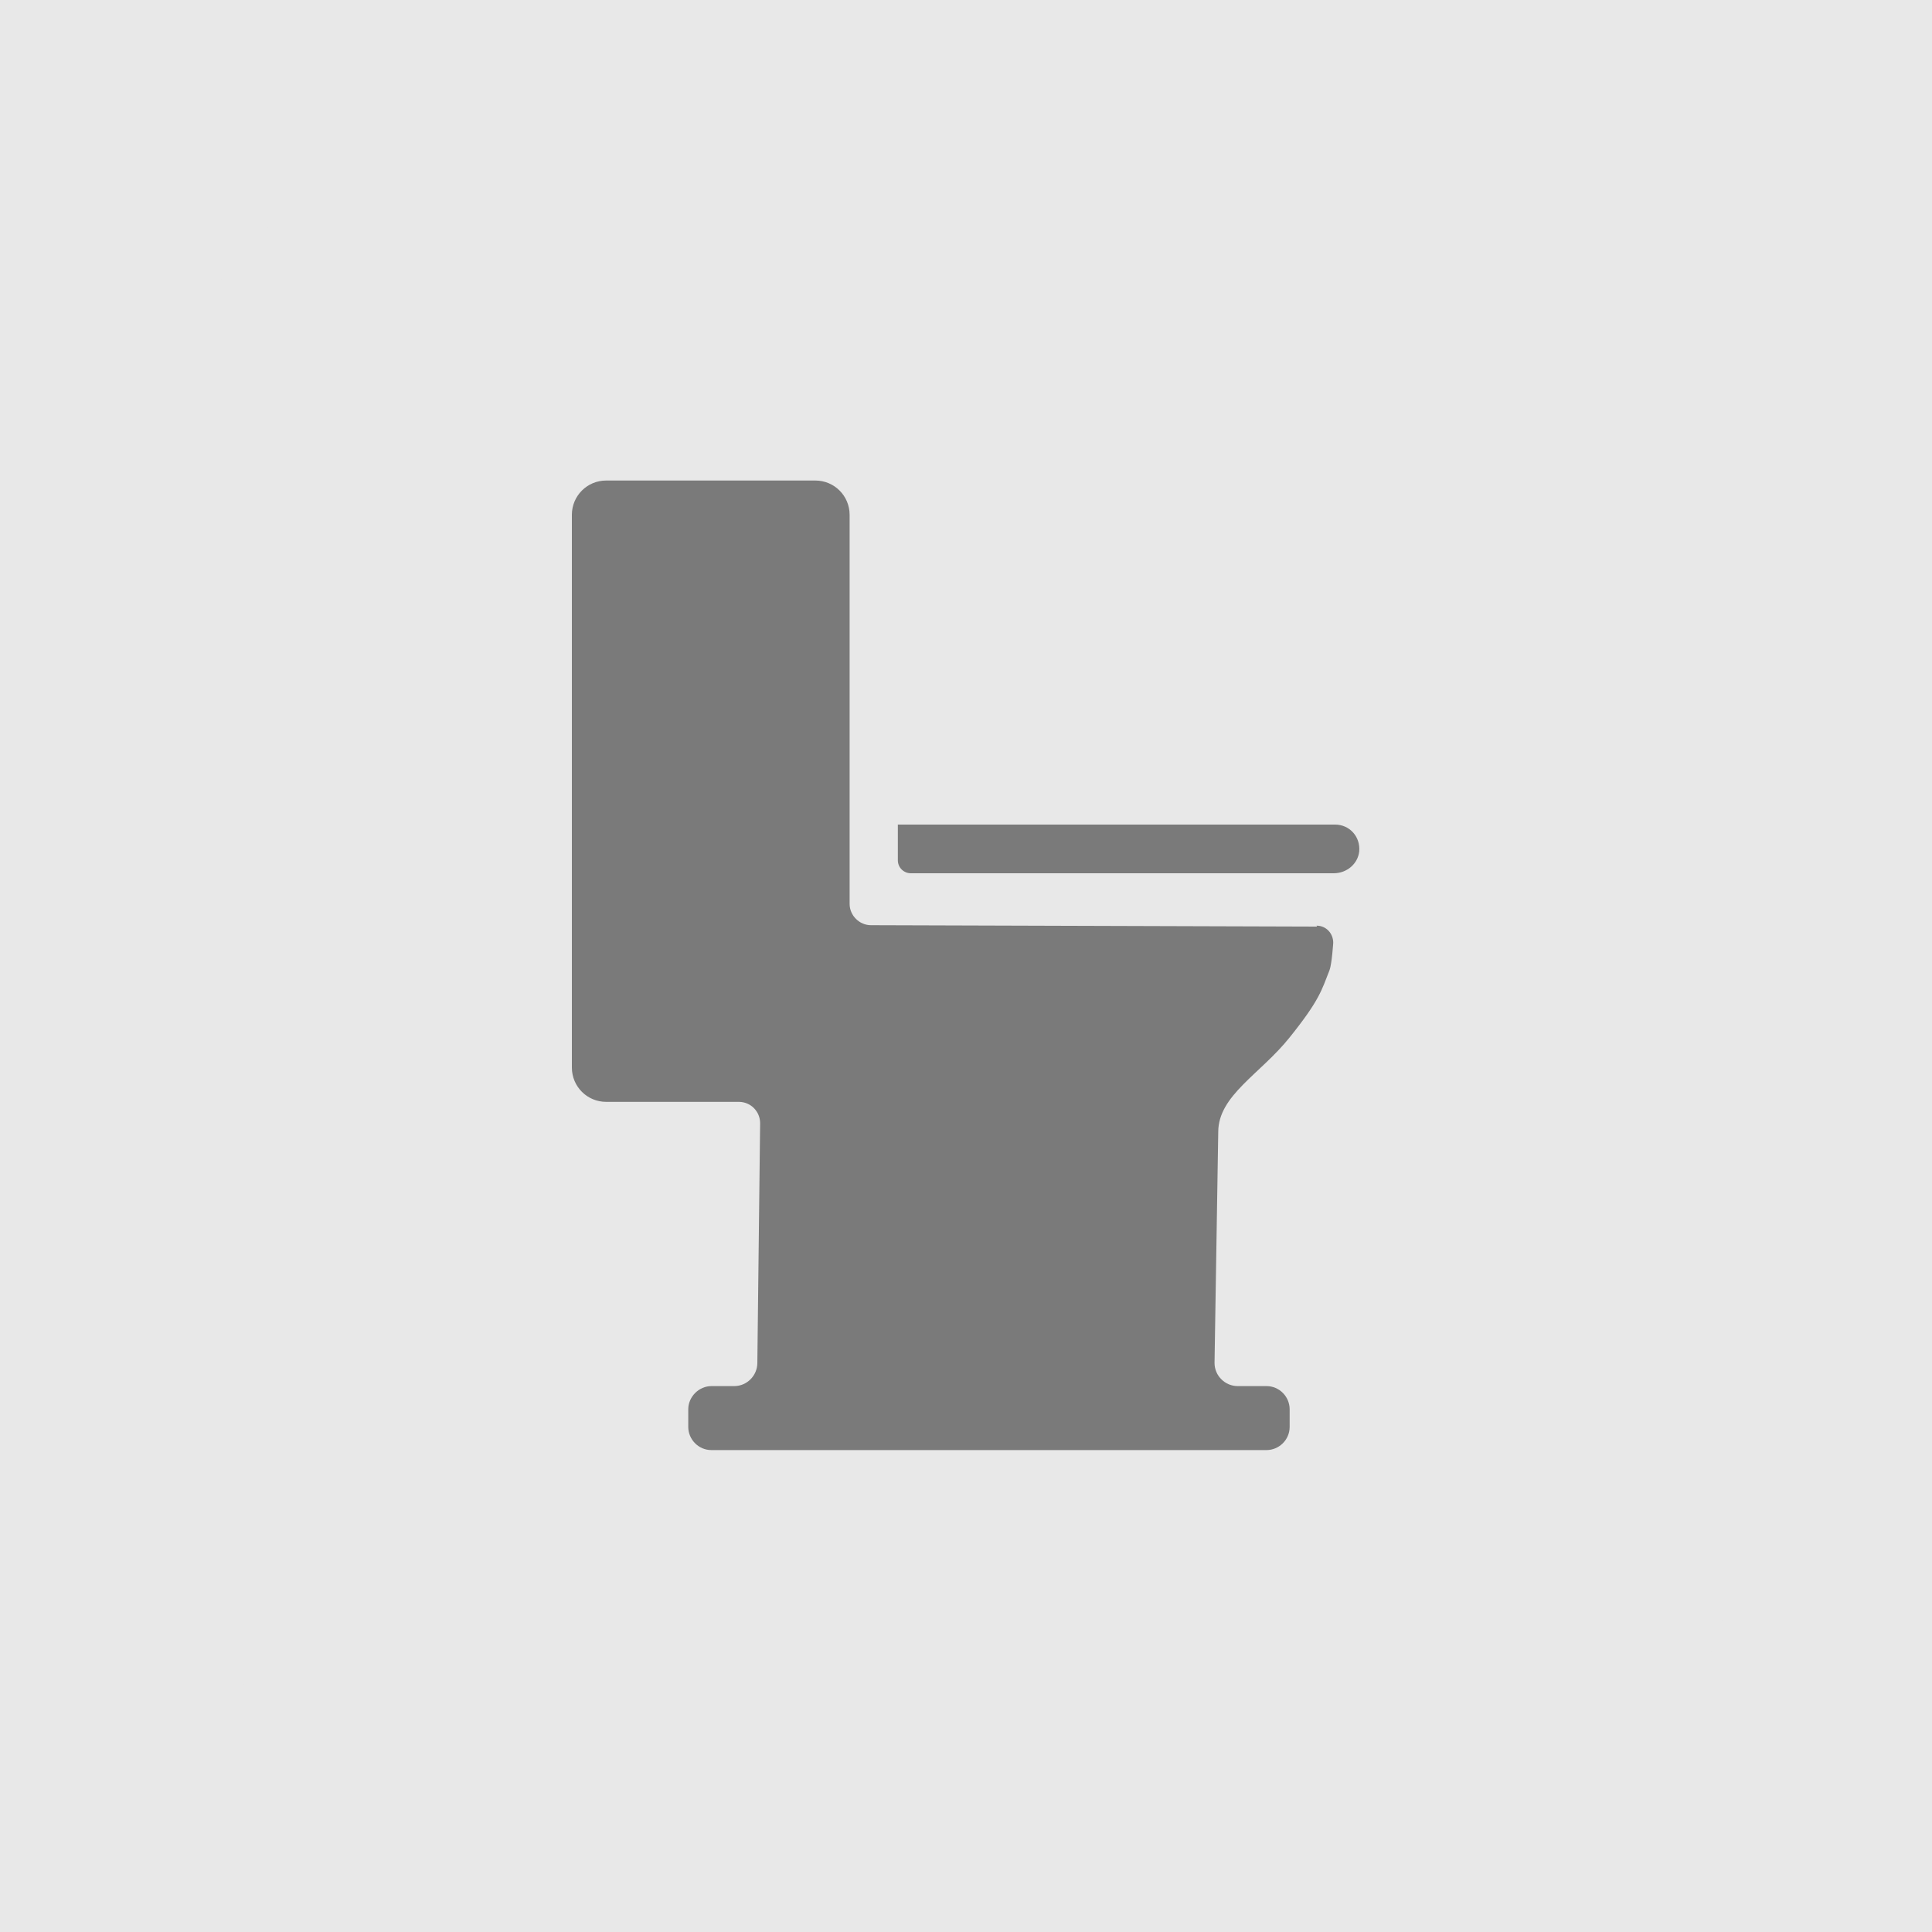
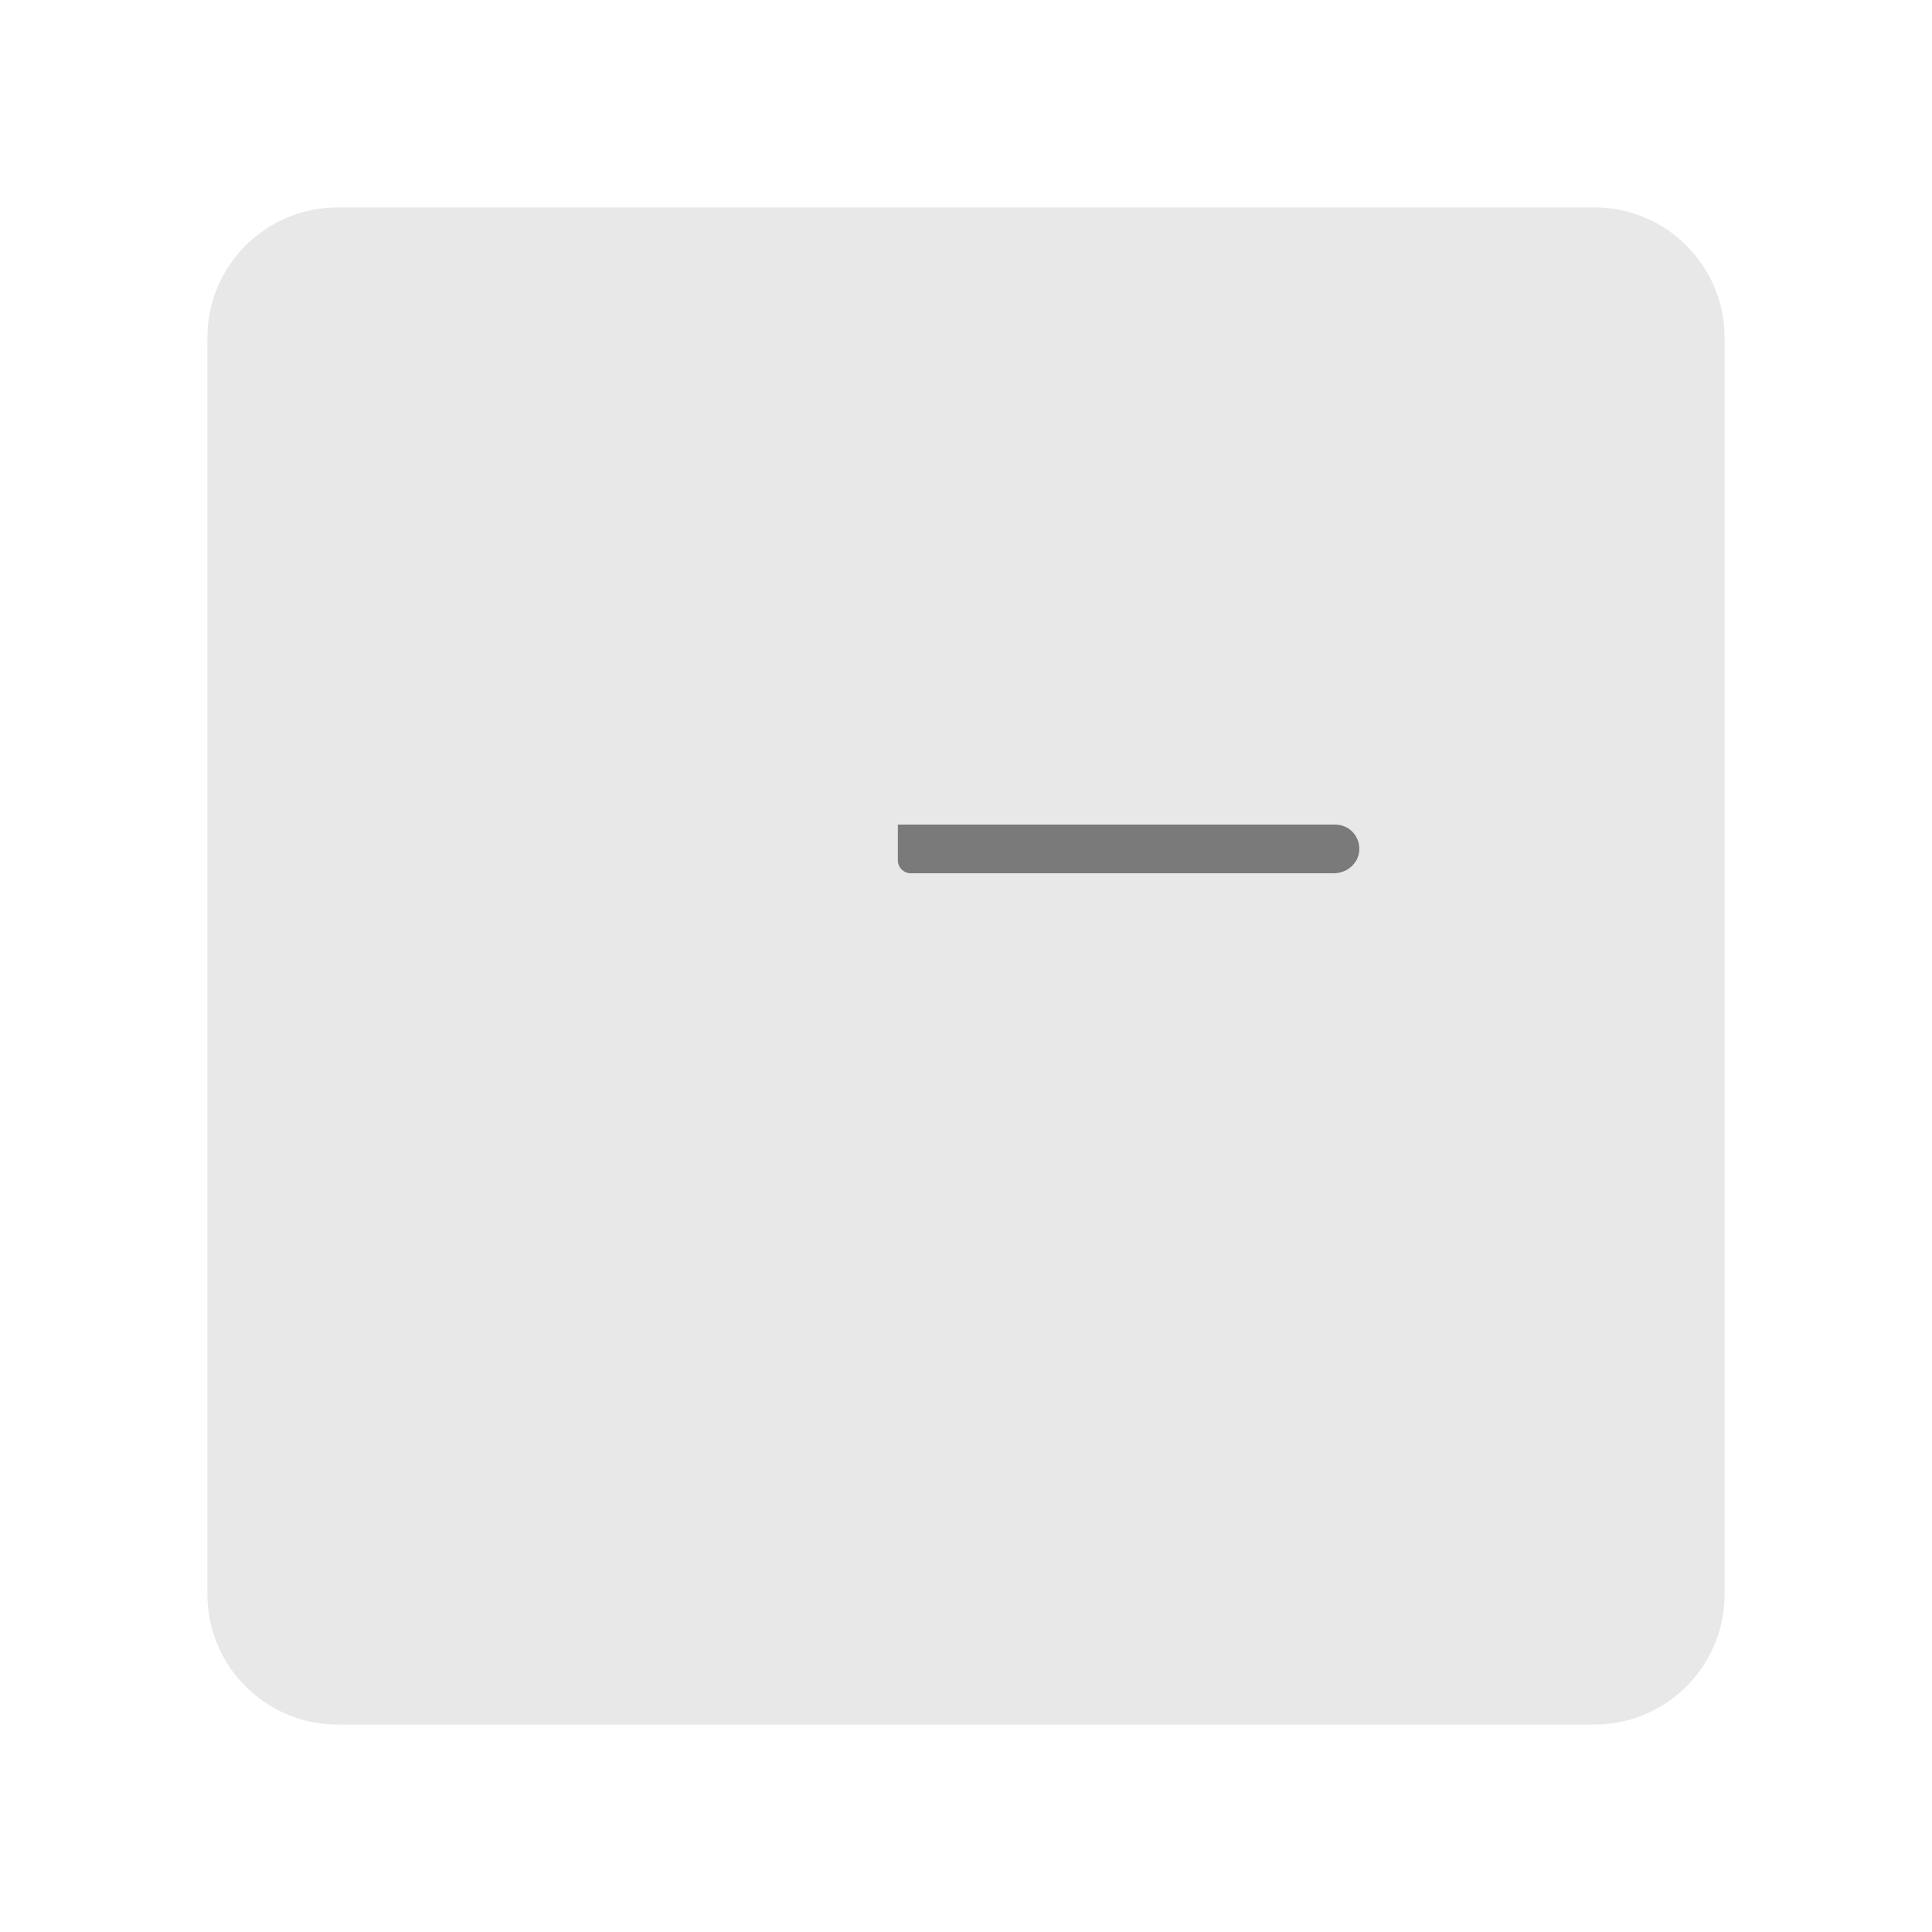
<svg xmlns="http://www.w3.org/2000/svg" width="200" height="200" viewBox="0 0 200 200" fill="none">
-   <rect width="200" height="200" fill="#E8E8E8" />
  <path d="M165.039 21.471H34.959C27.509 21.471 21.471 27.51 21.471 34.959V165.039C21.471 172.489 27.509 178.527 34.959 178.527H165.039C172.488 178.527 178.527 172.489 178.527 165.039V34.959C178.527 27.51 172.488 21.471 165.039 21.471Z" fill="#E8E8E8" />
-   <path d="M136.336 95.92L90.16 95.776C88.96 95.776 87.952 94.768 87.952 93.568V53.296C87.952 51.328 86.368 49.744 84.4 49.744H62.752C60.784 49.744 59.2 51.328 59.2 53.296V110.512C59.2 112.48 60.784 114.064 62.752 114.064H76.48C77.728 114.064 78.688 115.072 78.688 116.272L78.4 141.088C78.4 142.384 77.344 143.488 76 143.488H73.648C72.352 143.488 71.248 144.592 71.248 145.888V147.712C71.248 149.008 72.304 150.112 73.648 150.112H131.104C132.4 150.112 133.504 149.056 133.504 147.712V145.888C133.504 144.592 132.448 143.488 131.104 143.488H128.128C126.832 143.488 125.728 142.432 125.728 141.088C125.728 141.088 126.112 117.28 126.112 117.184C126.112 113.392 130.48 111.184 133.504 107.392C136.624 103.504 136.816 102.496 137.632 100.432C137.872 99.808 138.016 97.6 138.016 97.6C138.016 96.64 137.296 95.824 136.288 95.824L136.336 95.92Z" fill="#7A7A7A" />
  <path d="M138.161 90.4H94.289C93.569 90.4 92.945 89.824 92.945 89.056V85.36H138.209C139.697 85.36 140.849 86.608 140.705 88.144C140.561 89.44 139.409 90.4 138.065 90.4H138.161Z" fill="#7A7A7A" />
</svg>